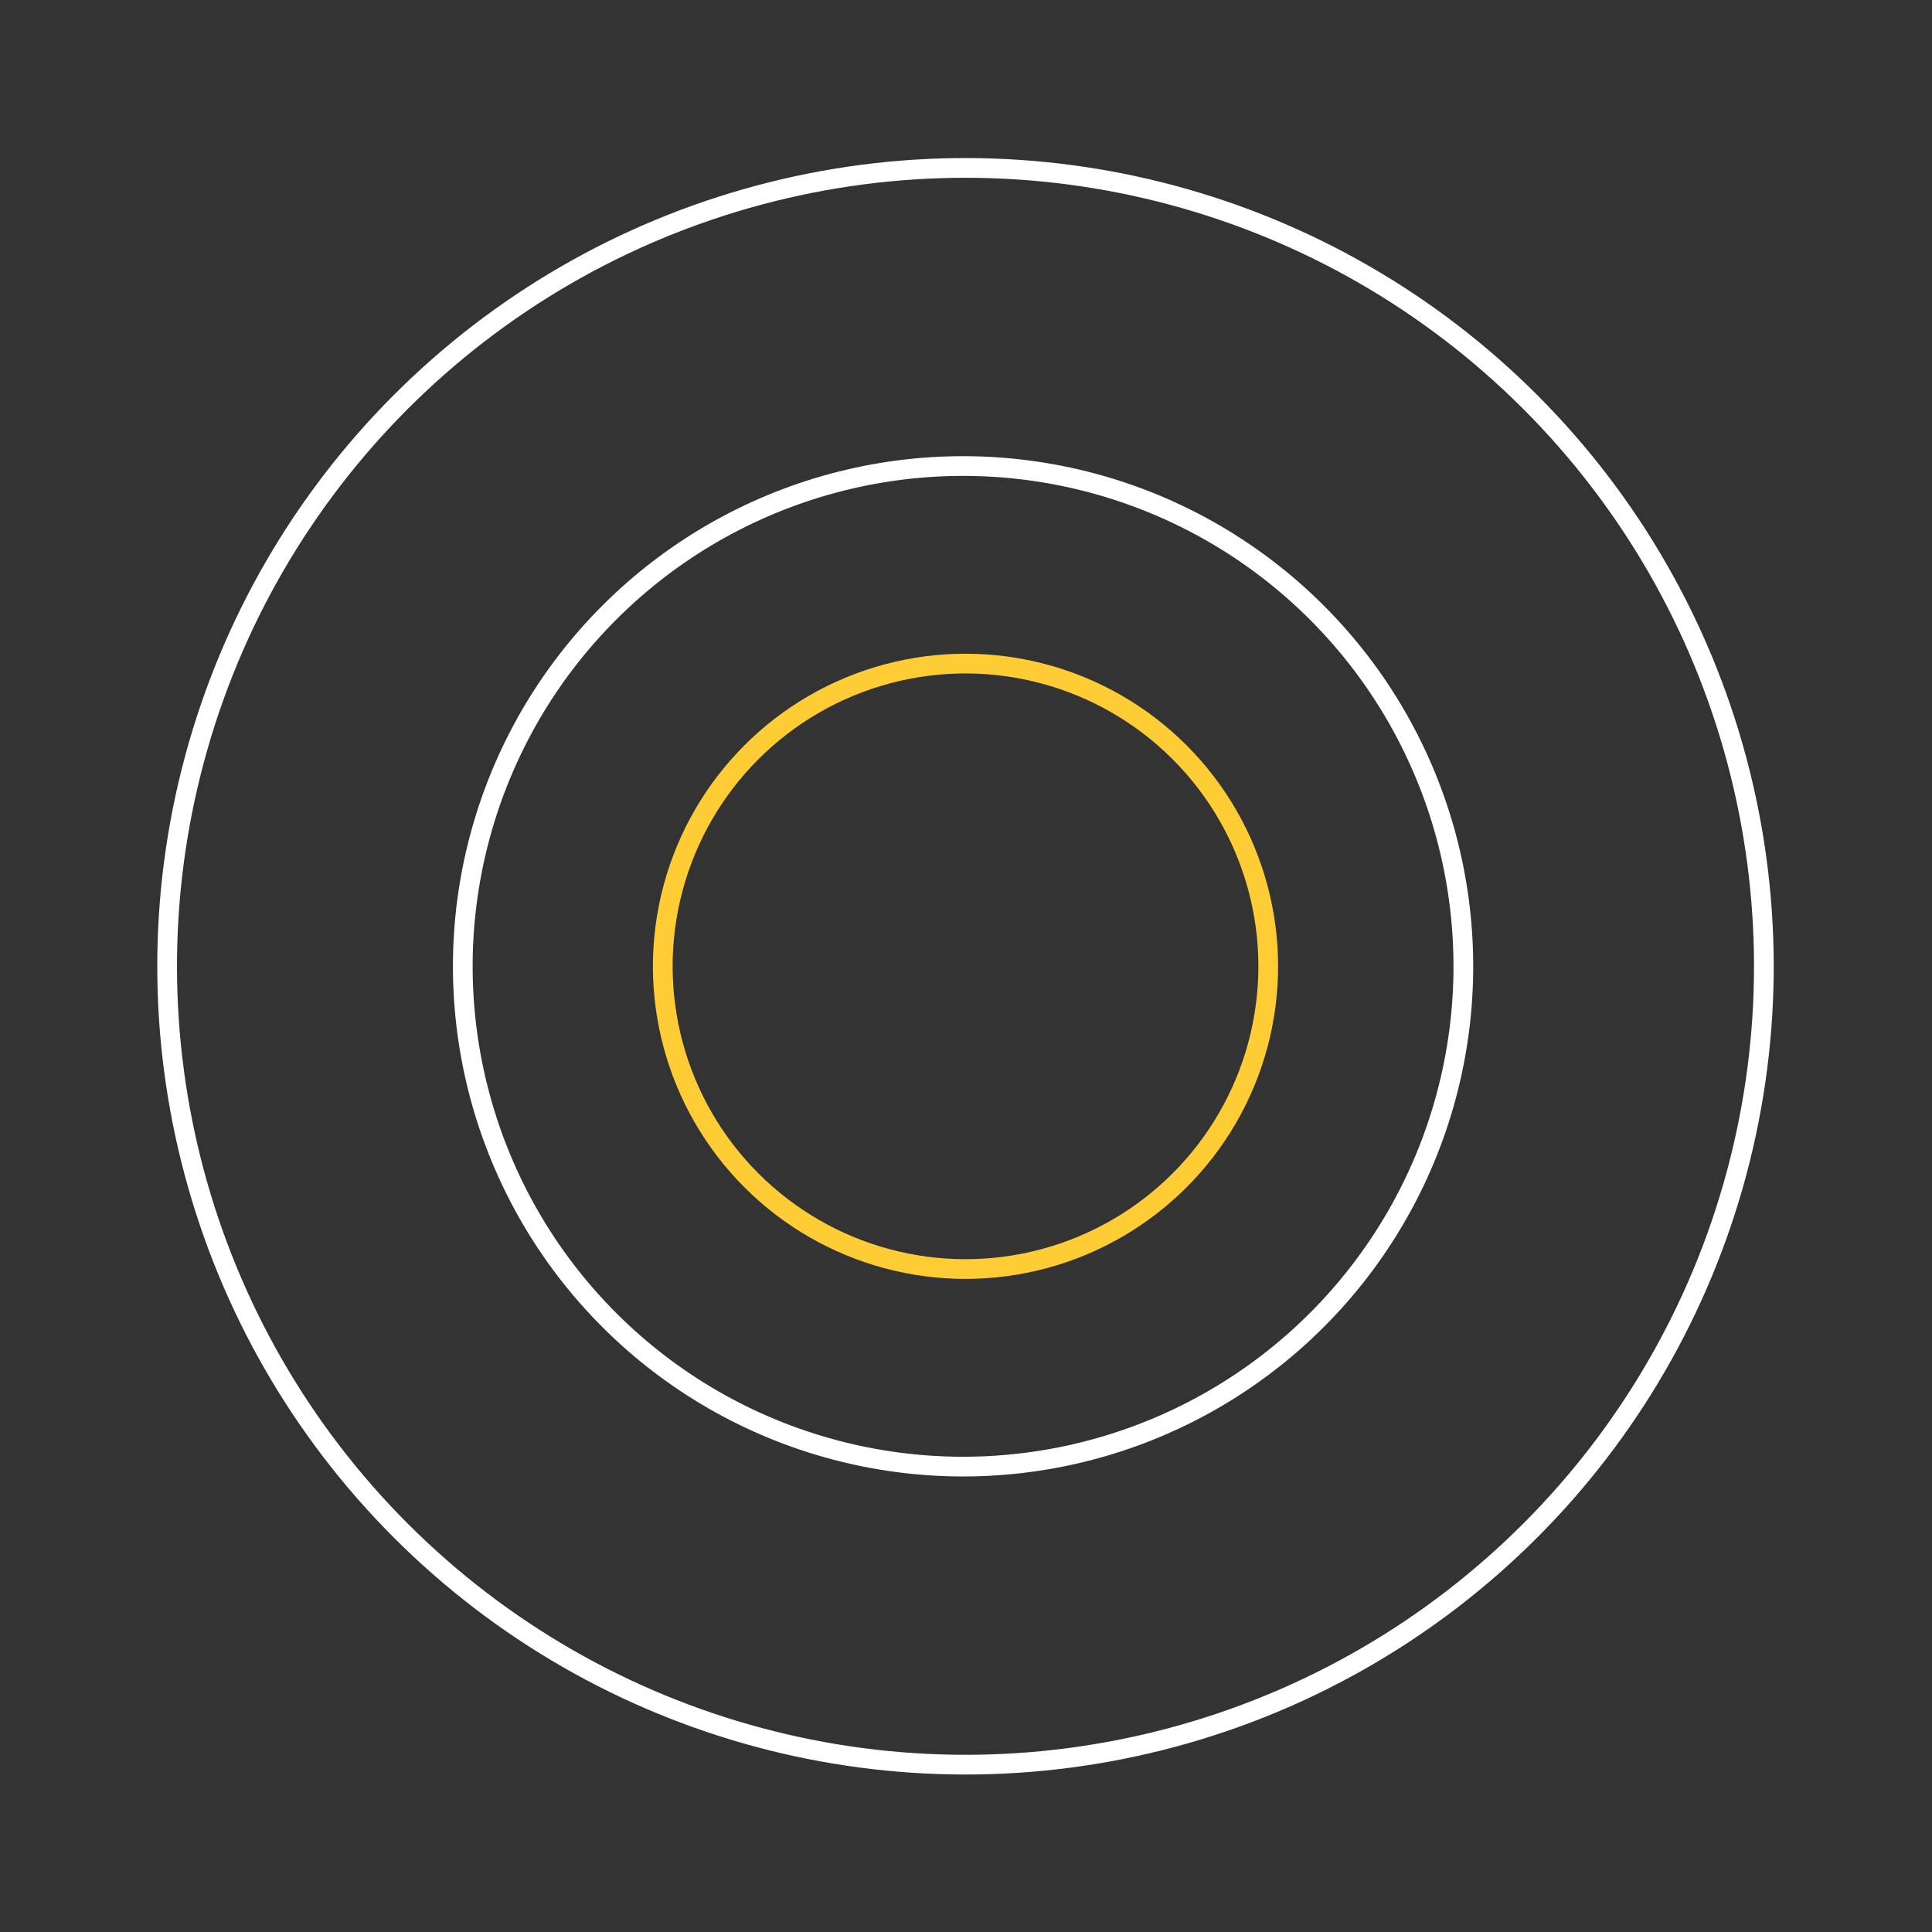
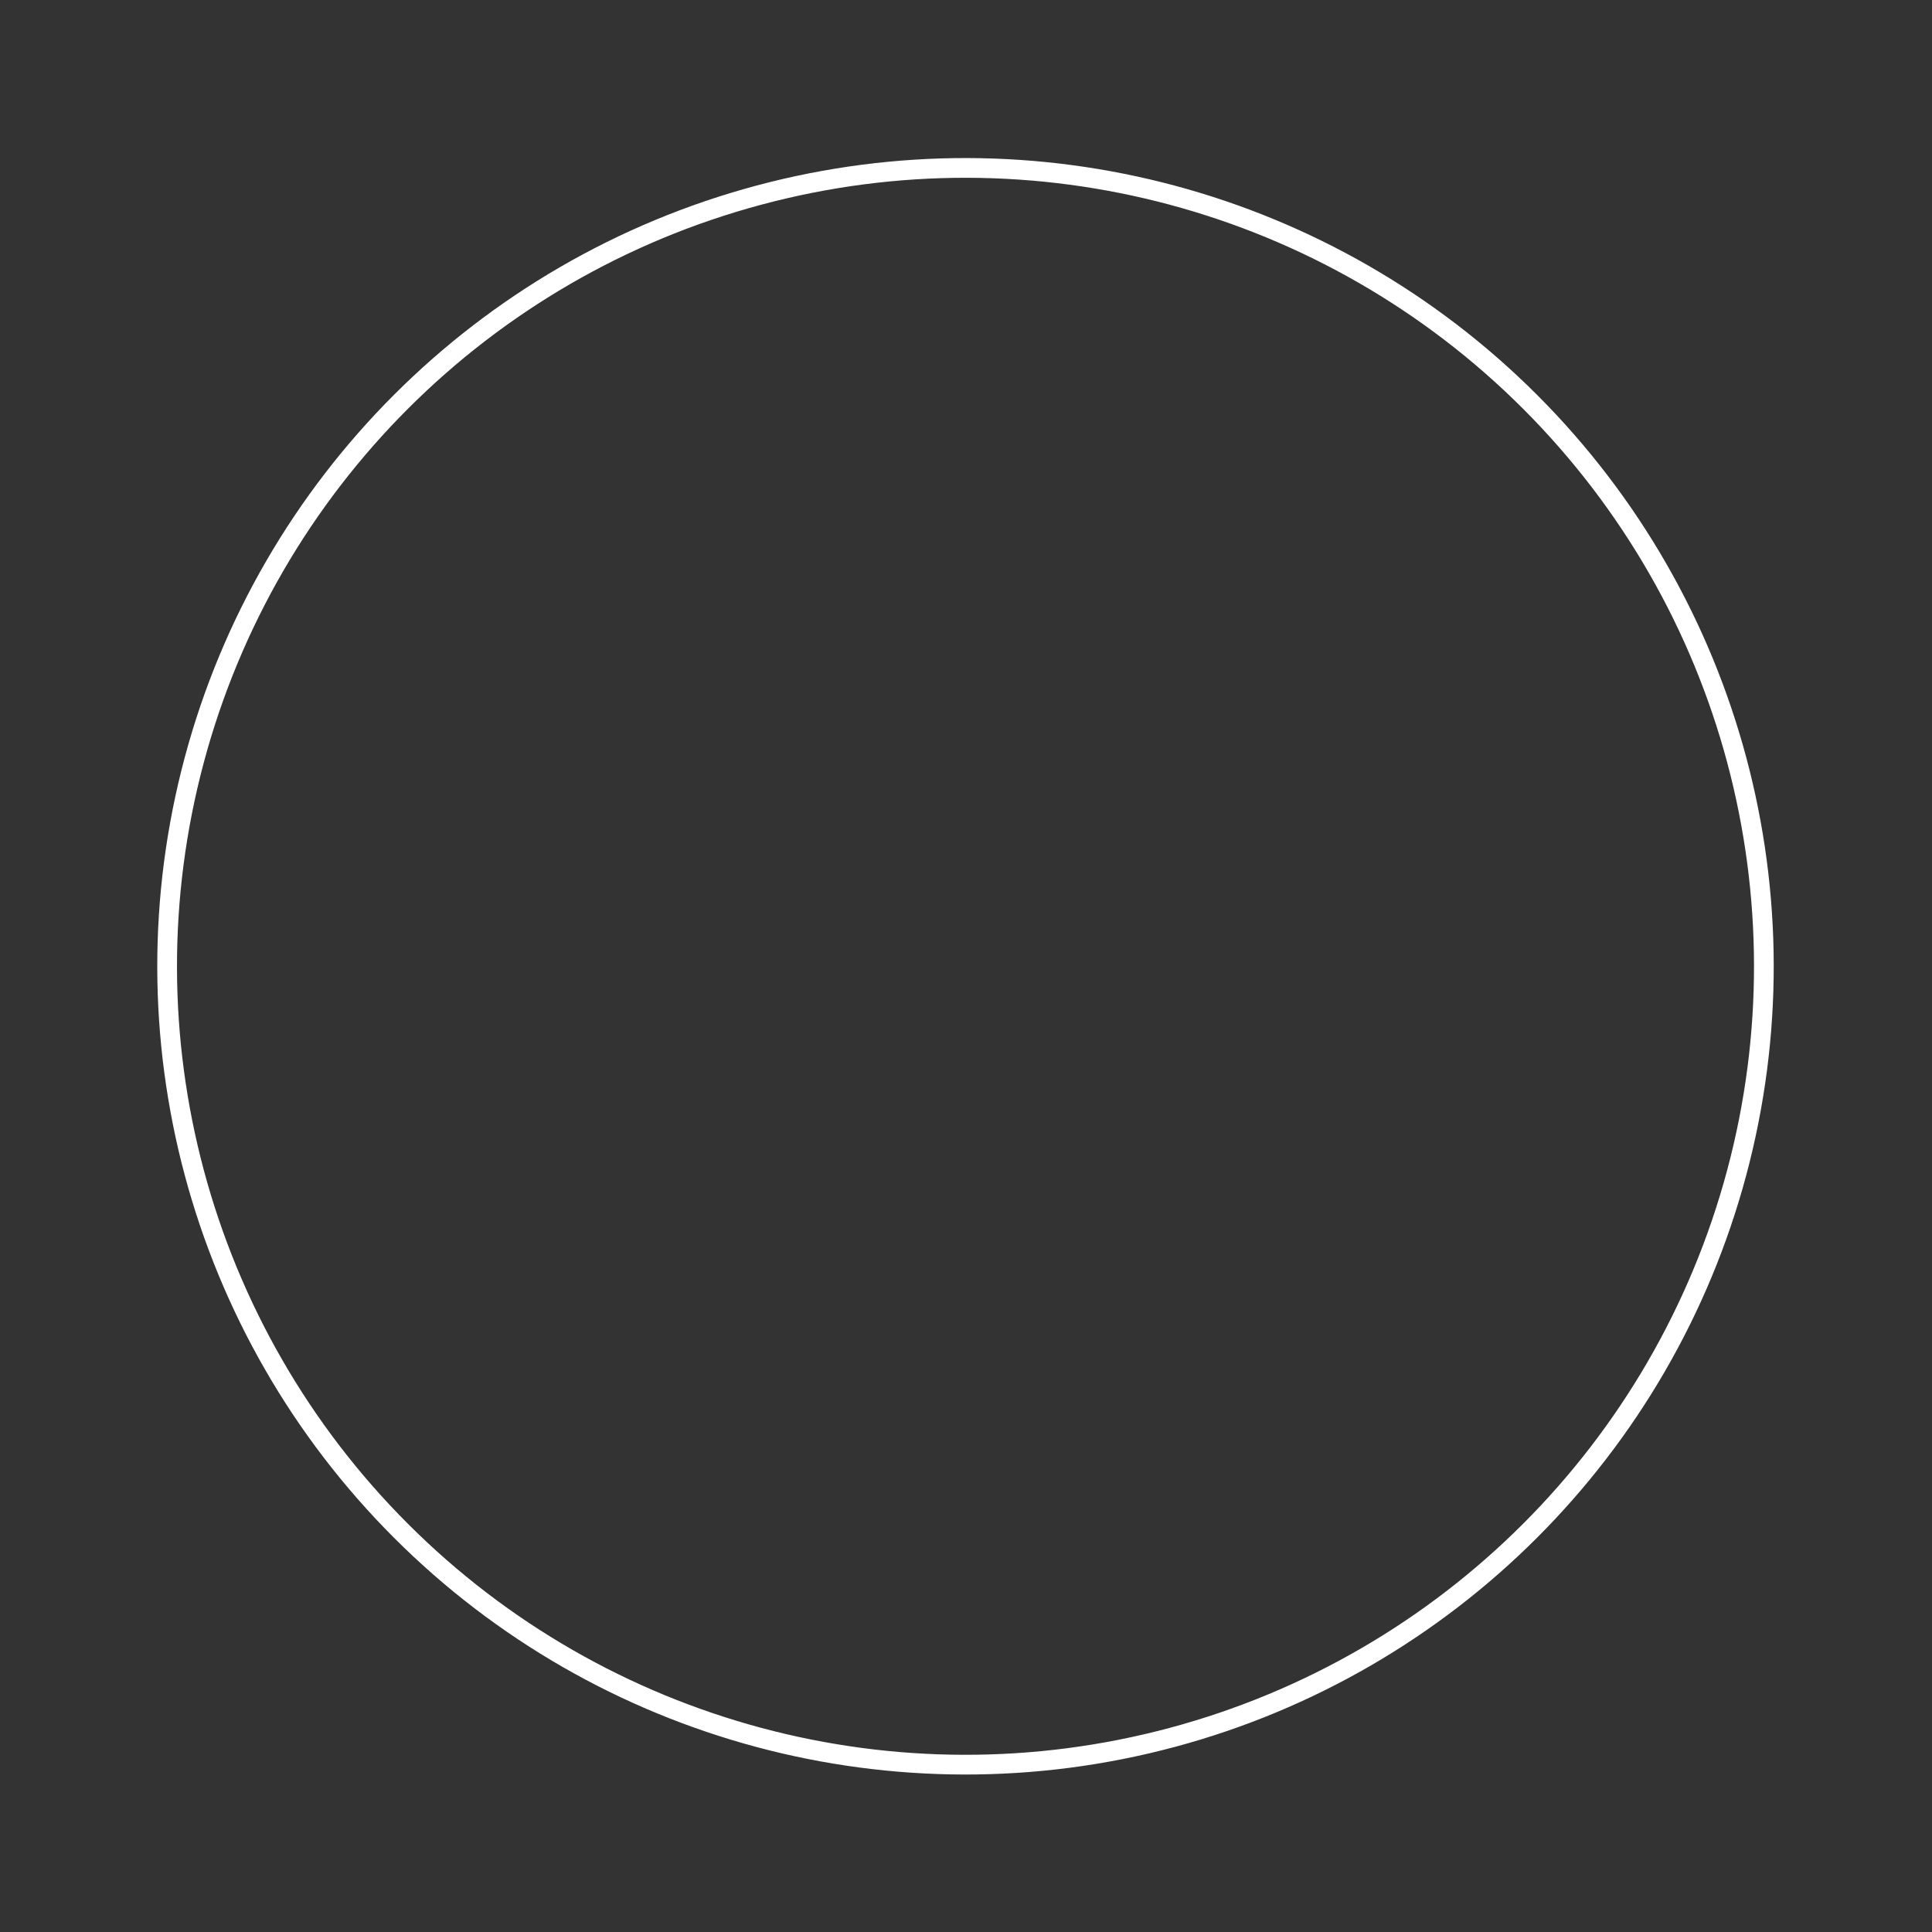
<svg xmlns="http://www.w3.org/2000/svg" width="120" height="120" fill="none">
  <rect width="100%" height="100%" fill="#333333" stroke="none" />
-   <circle cx="59.818" cy="60.02" r="31.073" transform="rotate(-45 59.818 60.02)" stroke="#fff" stroke-width="1.225" />
  <circle cx="59.969" cy="60.018" r="49.587" transform="rotate(-45 59.969 60.018)" stroke="#fff" stroke-width="1.225" />
-   <circle cx="59.969" cy="60.019" r="18.803" transform="rotate(-45 59.97 60.019)" stroke="#FECD36" stroke-width="1.225" />
</svg>